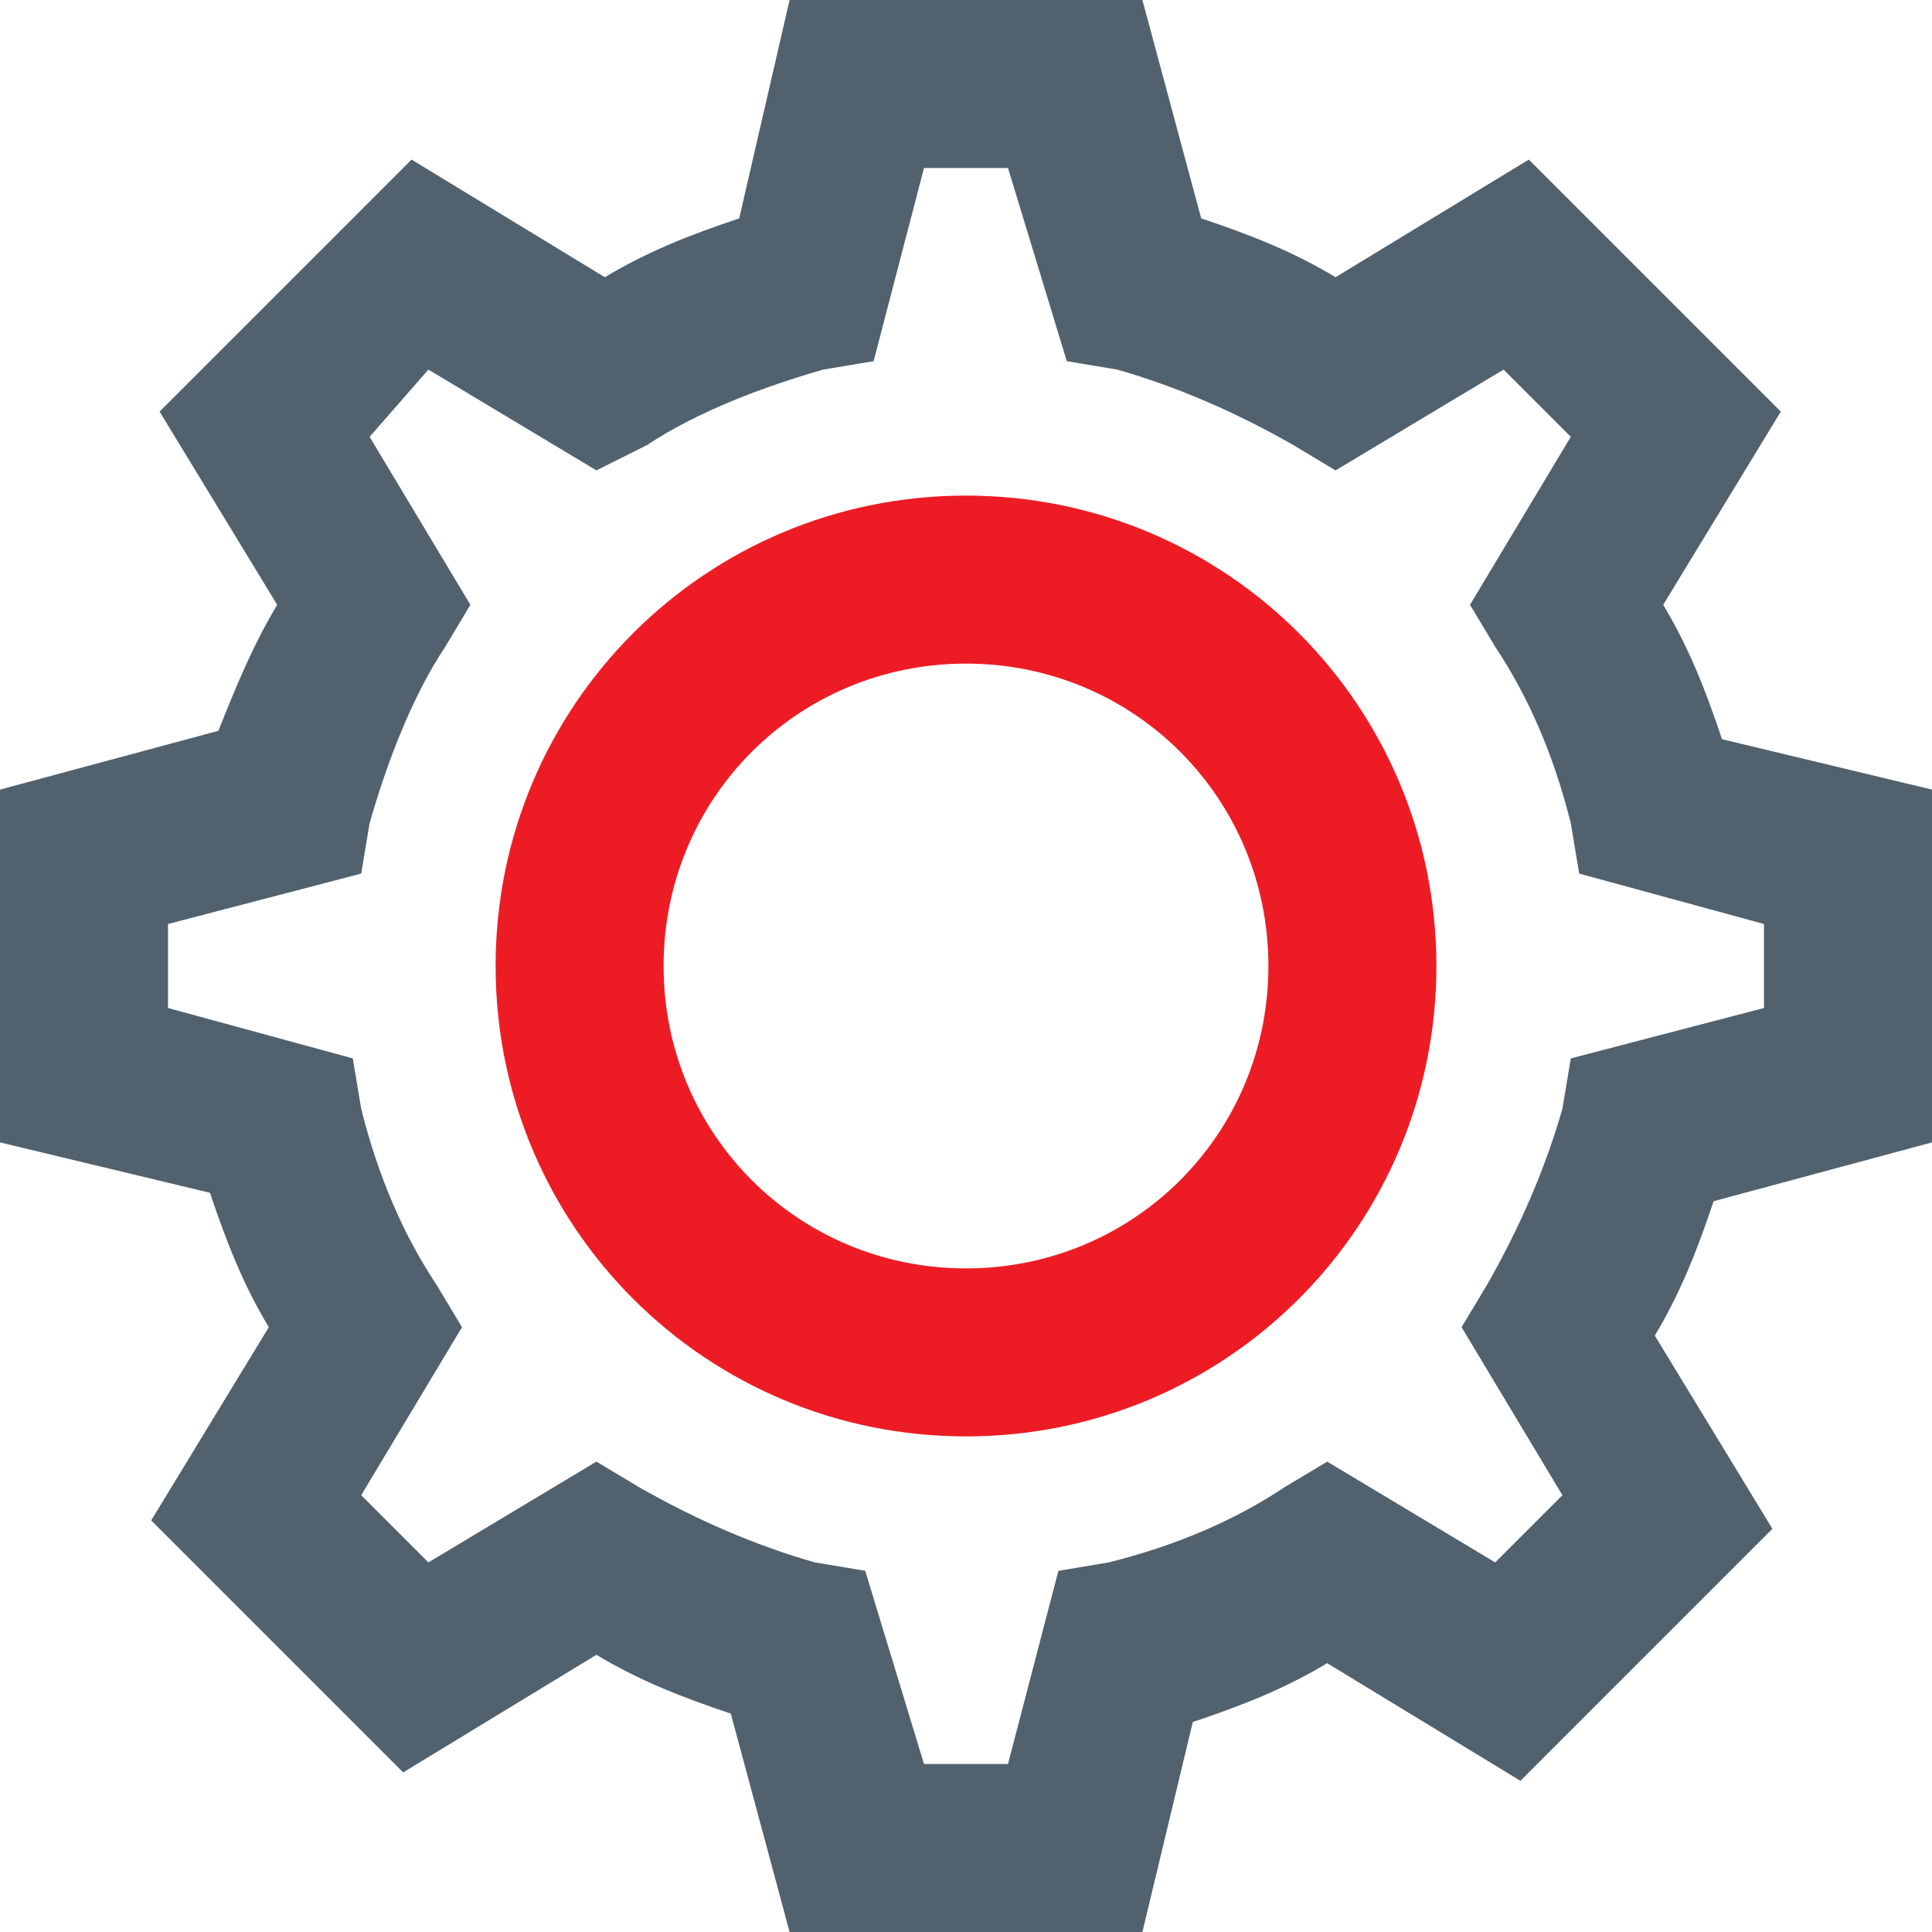
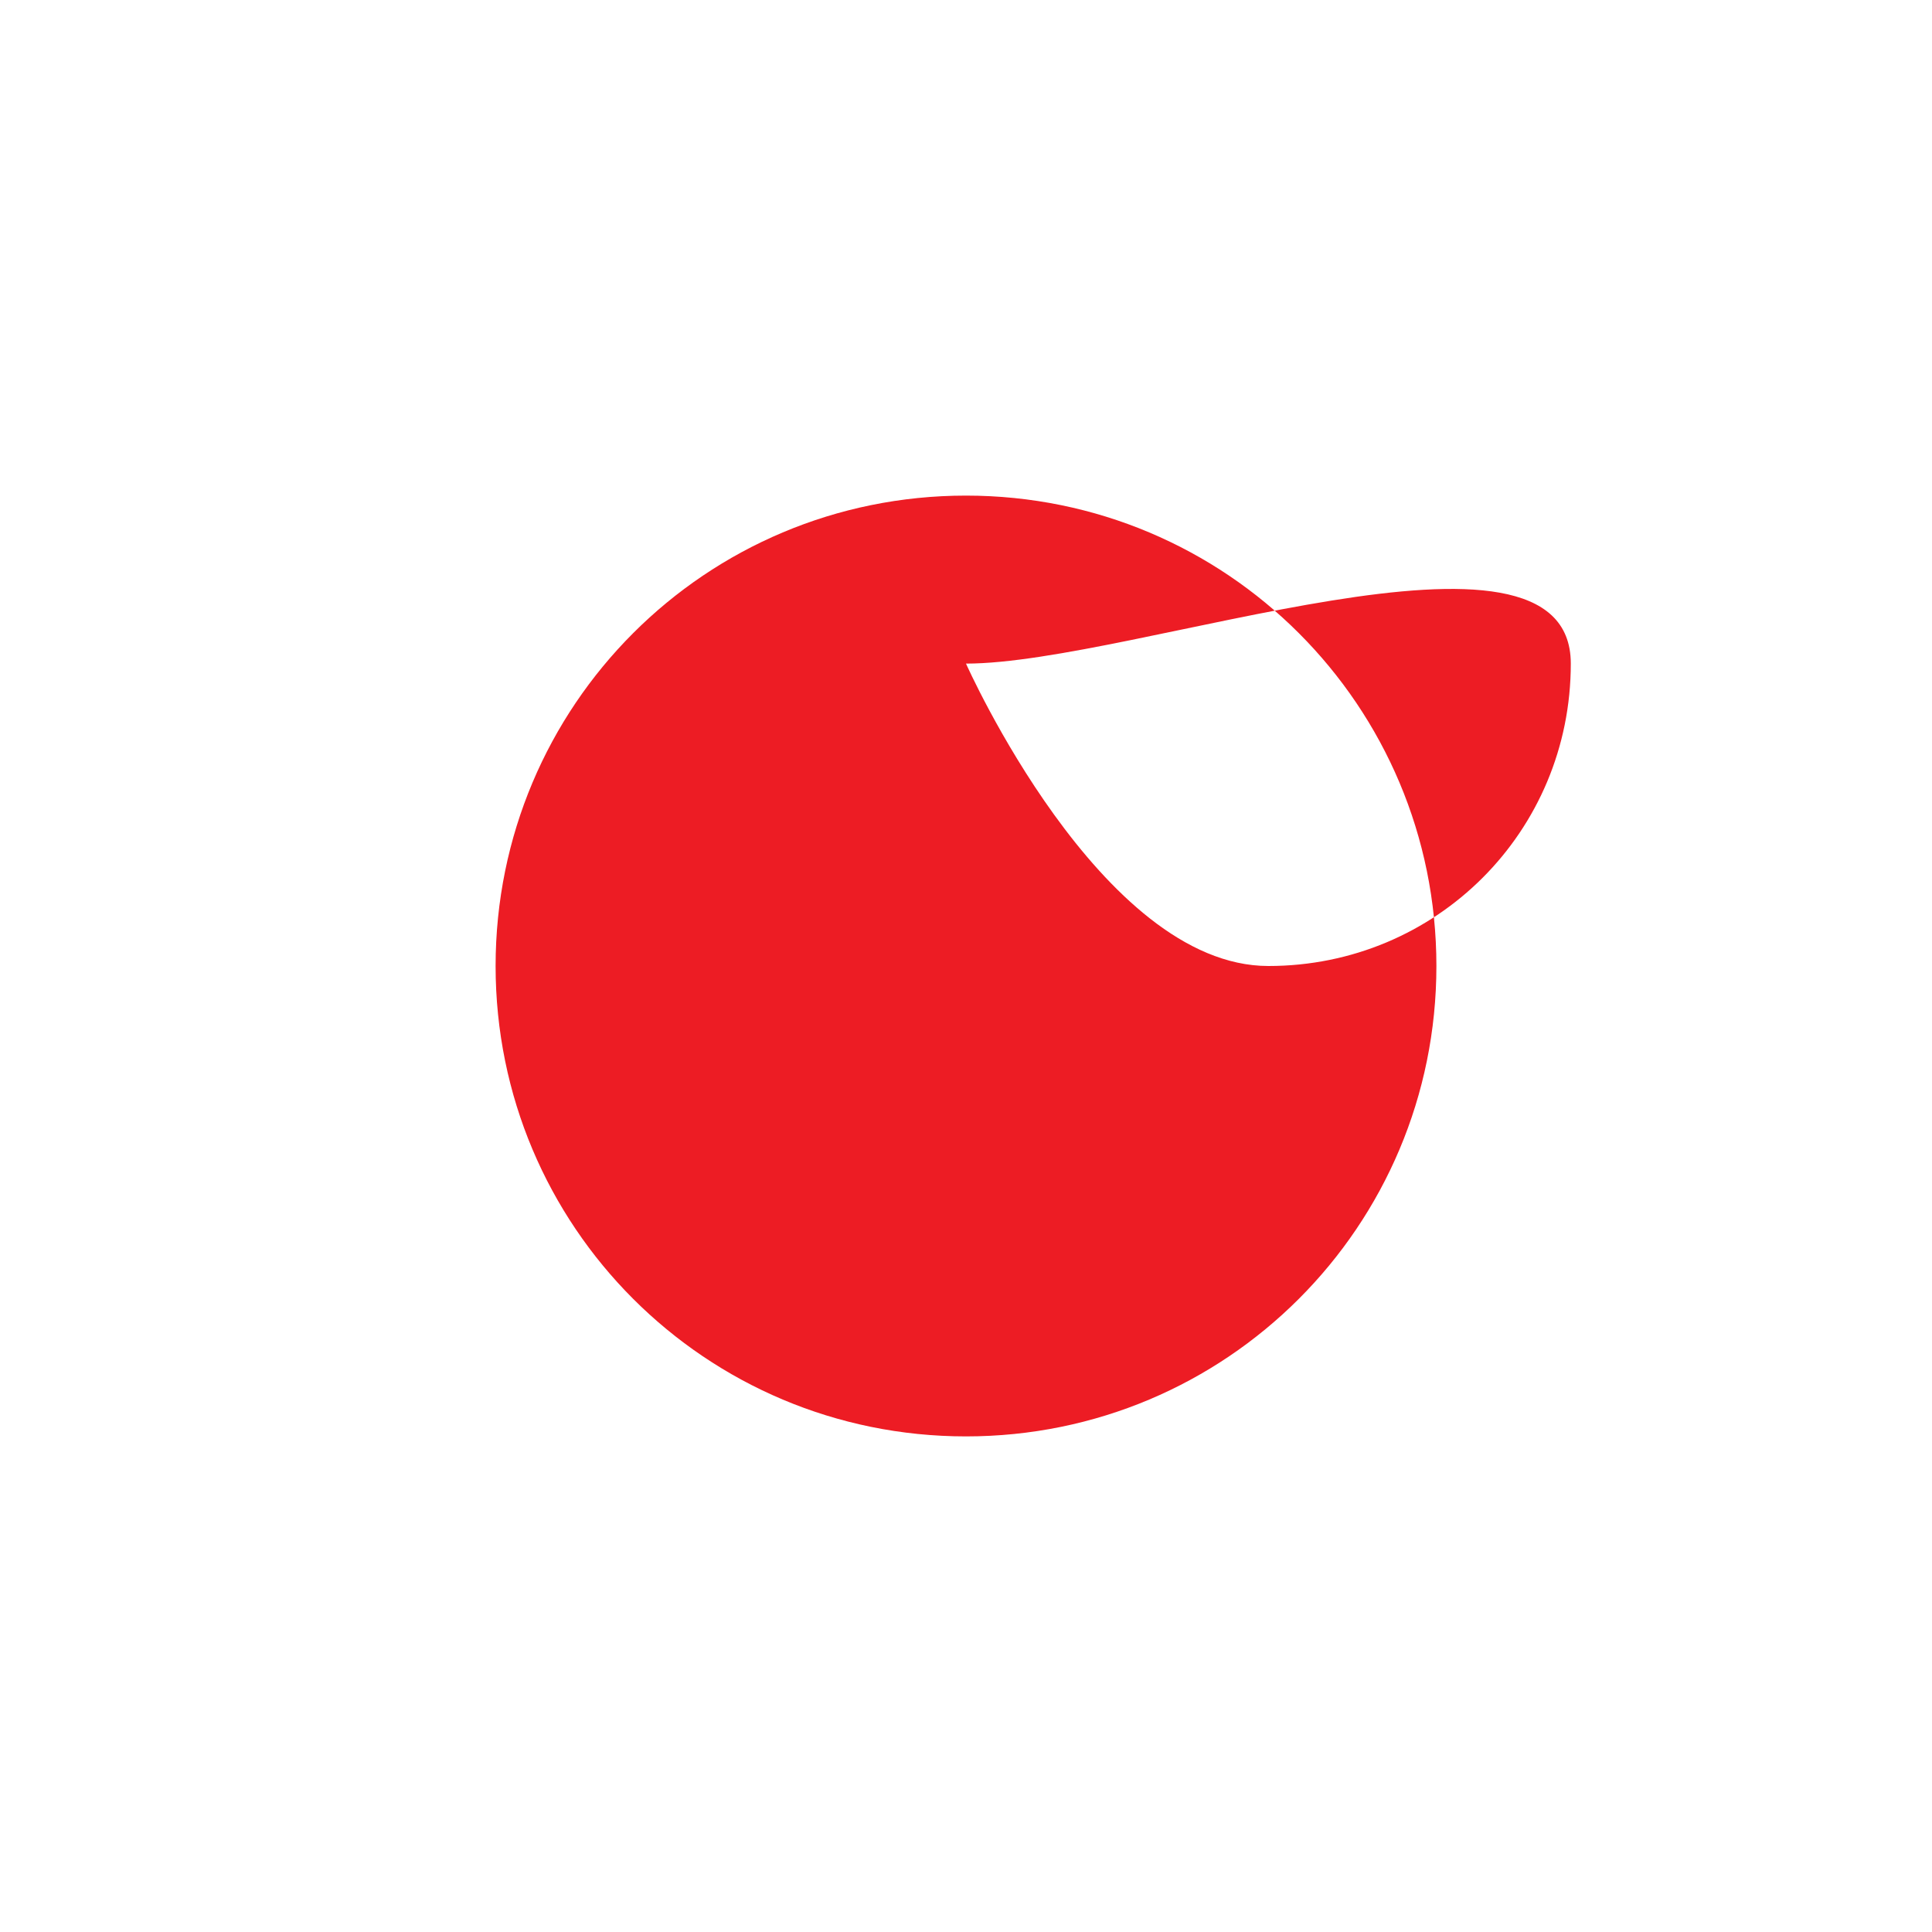
<svg xmlns="http://www.w3.org/2000/svg" version="1.1" id="Layer_1" x="0px" y="0px" viewBox="0 0 23 23" style="enable-background:new 0 0 23 23;" xml:space="preserve">
  <style type="text/css">
	.st0{fill:#51616E;}
	.st1{fill:#ED1C24;}
</style>
  <g>
    <g>
-       <path class="st0" d="M13.6,23H9.4l-0.7-2.6c-0.6-0.2-1.1-0.4-1.6-0.7l-2.3,1.4l-3-3l1.4-2.3c-0.3-0.5-0.5-1-0.7-1.6L0,13.6V9.4    l2.6-0.7C2.8,8.2,3,7.7,3.3,7.2L1.9,4.9l3-3l2.3,1.4c0.5-0.3,1-0.5,1.6-0.7L9.4,0h4.2l0.7,2.6c0.6,0.2,1.1,0.4,1.6,0.7l2.3-1.4    l3,3l-1.4,2.3c0.3,0.5,0.5,1,0.7,1.6L23,9.4v4.2l-2.6,0.7c-0.2,0.6-0.4,1.1-0.7,1.6l1.4,2.3l-3,3l-2.3-1.4c-0.5,0.3-1,0.5-1.6,0.7    L13.6,23z M11,21H12l0.6-2.3l0.6-0.1c0.8-0.2,1.5-0.5,2.1-0.9l0.5-0.3l2,1.2l0.8-0.8l-1.2-2l0.3-0.5c0.4-0.7,0.7-1.4,0.9-2.1    l0.1-0.6L21,12V11l-2.2-0.6l-0.1-0.6c-0.2-0.8-0.5-1.5-0.9-2.1l-0.3-0.5l1.2-2l-0.8-0.8l-2,1.2l-0.5-0.3c-0.7-0.4-1.4-0.7-2.1-0.9    l-0.6-0.1L12,2H11l-0.6,2.3L9.8,4.4C9.1,4.6,8.3,4.9,7.7,5.3L7.1,5.6l-2-1.2L4.4,5.2l1.2,2L5.3,7.7C4.9,8.3,4.6,9.1,4.4,9.8    l-0.1,0.6L2,11V12l2.2,0.6l0.1,0.6c0.2,0.8,0.5,1.5,0.9,2.1l0.3,0.5l-1.2,2l0.8,0.8l2-1.2l0.5,0.3c0.7,0.4,1.4,0.7,2.1,0.9    l0.6,0.1L11,21z M22,12.8L22,12.8L22,12.8z" />
-     </g>
+       </g>
    <g>
-       <path class="st1" d="M11.5,17.1c-3.1,0-5.6-2.5-5.6-5.6s2.5-5.6,5.6-5.6s5.6,2.5,5.6,5.6S14.6,17.1,11.5,17.1z M11.5,7.9    c-2,0-3.6,1.6-3.6,3.6s1.6,3.6,3.6,3.6s3.6-1.6,3.6-3.6S13.5,7.9,11.5,7.9z" />
+       <path class="st1" d="M11.5,17.1c-3.1,0-5.6-2.5-5.6-5.6s2.5-5.6,5.6-5.6s5.6,2.5,5.6,5.6S14.6,17.1,11.5,17.1z M11.5,7.9    s1.6,3.6,3.6,3.6s3.6-1.6,3.6-3.6S13.5,7.9,11.5,7.9z" />
    </g>
  </g>
</svg>